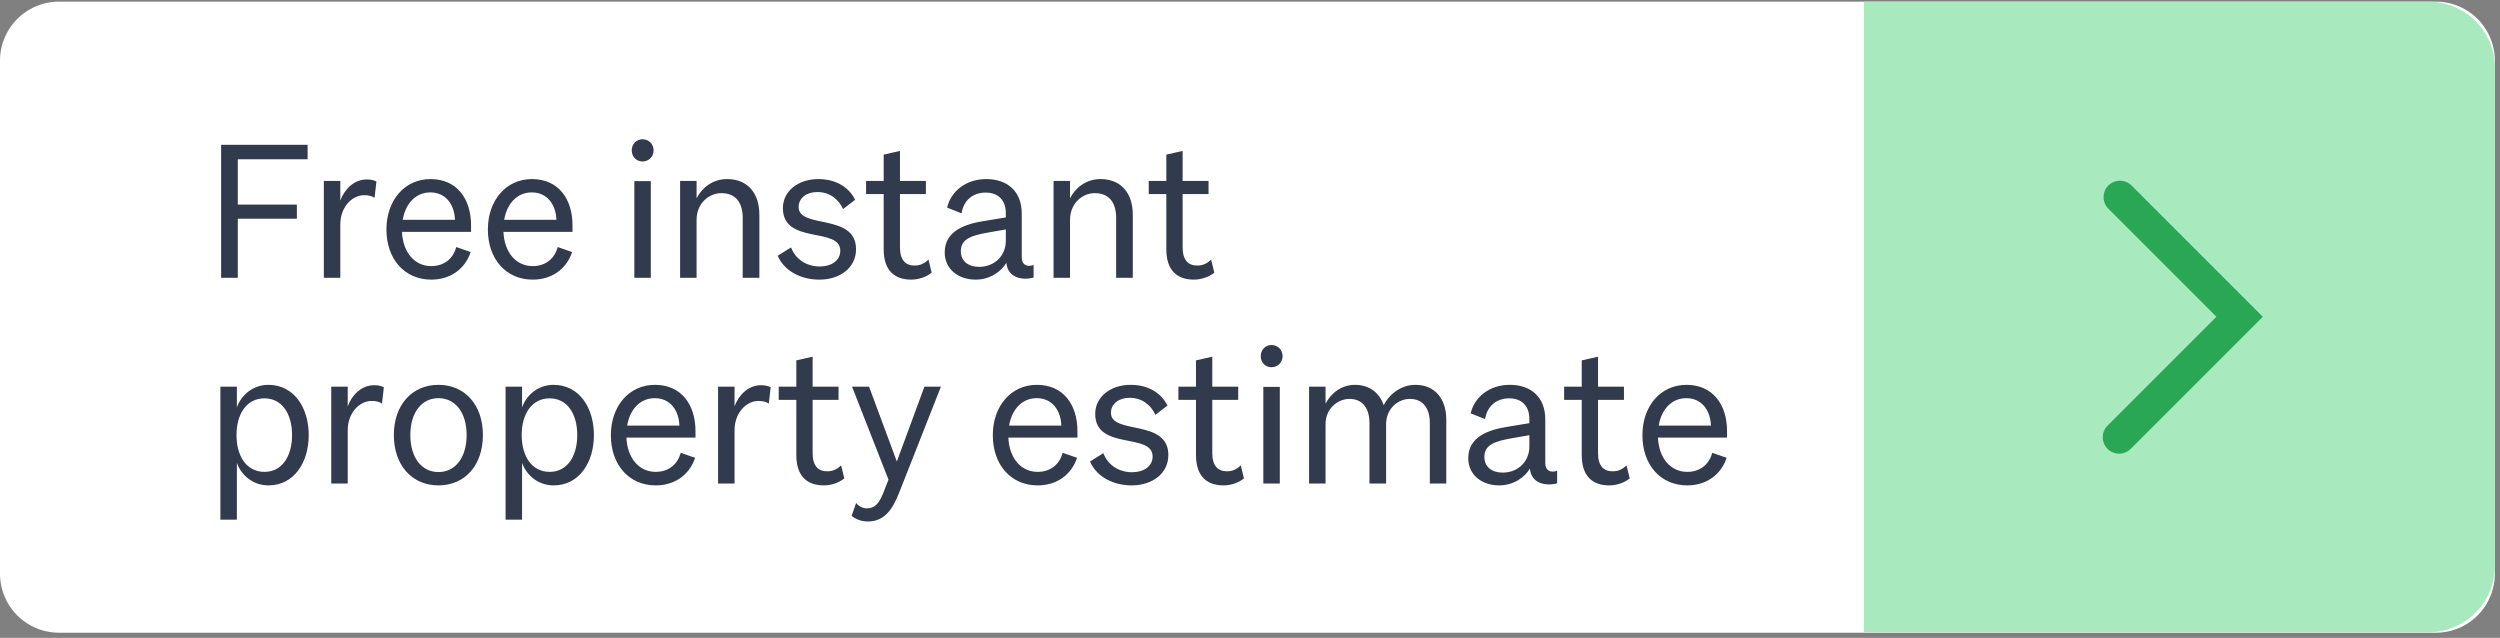
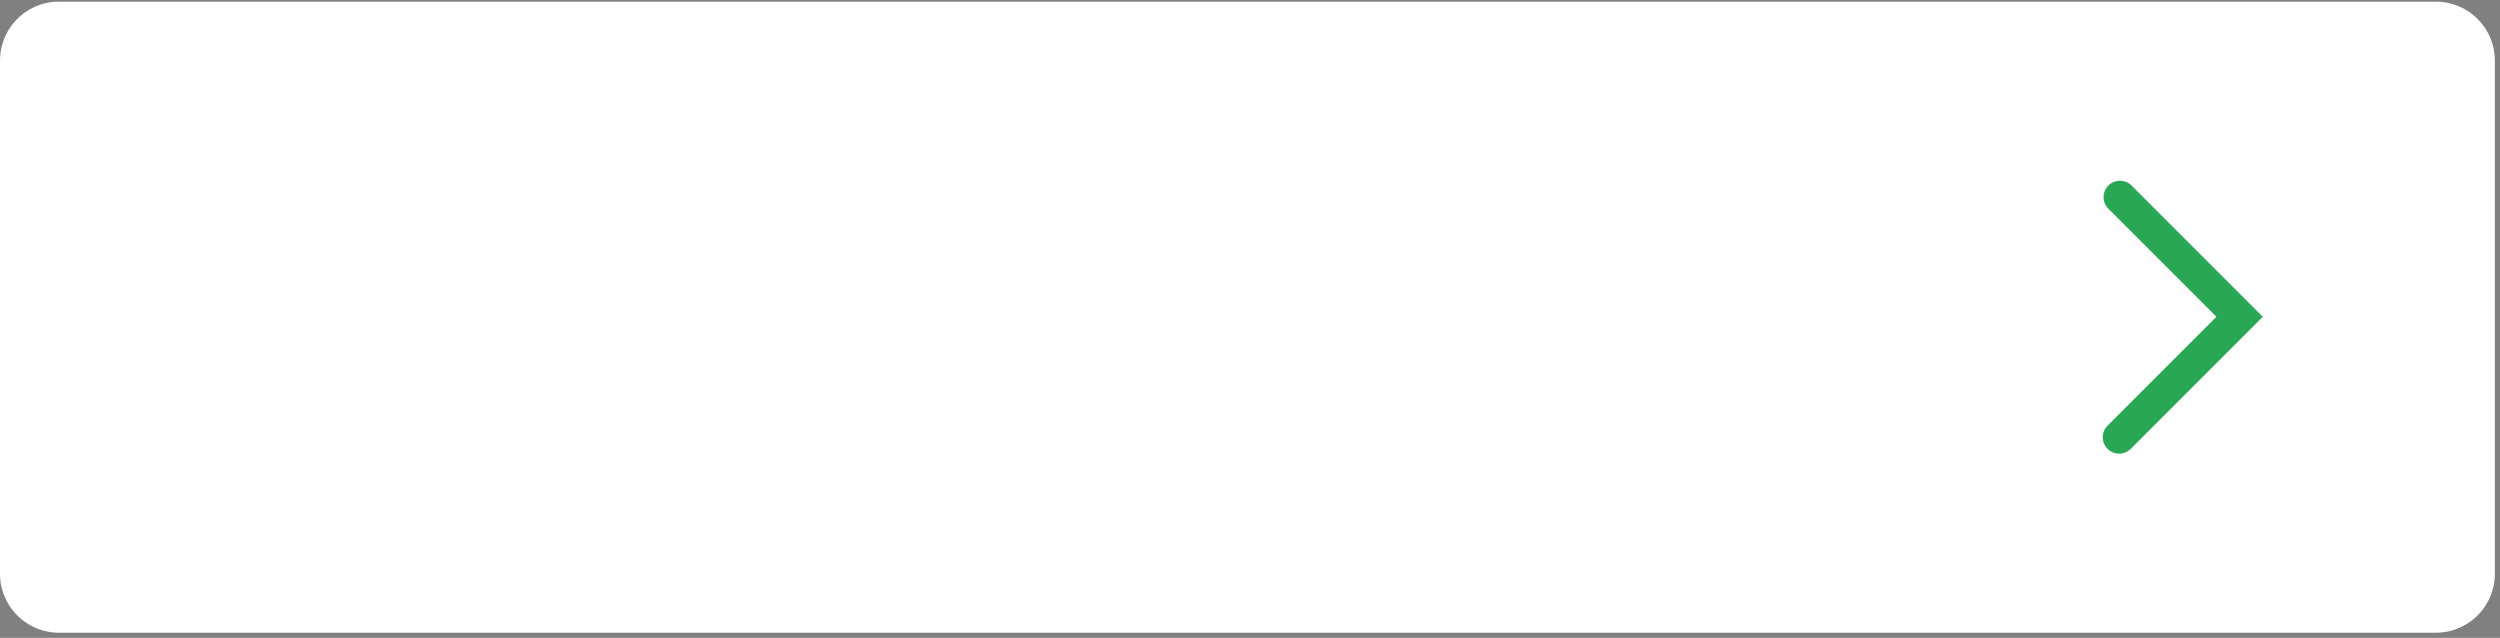
<svg xmlns="http://www.w3.org/2000/svg" width="243" height="62" viewBox="0 0 243 62" fill="none">
  <rect x="0" y="0" width="243" height="62" fill="#808080" stroke="none" />
  <path d="M236.76.16H5.74A5.74 5.74 0 000 5.9v49.86a5.74 5.74 0 005.74 5.74h231.02a5.74 5.74 0 005.74-5.74V5.9a5.74 5.74 0 00-5.74-5.74z" fill="#fff" />
-   <path d="M181.17.16h54.89a6.45 6.45 0 016.45 6.45V55a6.448 6.448 0 01-6.45 6.45h-54.89V.16z" fill="#A8EABE" />
  <path d="M206.06 19.16l11.63 11.63-11.71 11.71" stroke="#29A754" stroke-width="3.19" stroke-miterlimit="10" stroke-linecap="round" />
-   <path d="M23.114 27v-5.742h5.742V19.89h-5.742v-4.41H29.9v-1.404h-8.406V27h1.62zm13.475-9.36c-.234-.126-.558-.198-.954-.198-1.188 0-2.142.918-2.556 2.052v-1.908h-1.602V27h1.602v-5.202c0-1.638 1.116-2.826 2.322-2.826.414 0 .72.072 1.008.252l.18-1.584zm9.162 6.858l-1.404-.486c-.288 1.116-1.17 1.854-2.43 1.854-1.602 0-2.754-1.314-2.844-3.33h6.714v-.63c0-2.592-1.386-4.5-3.942-4.5-2.52 0-4.284 2.07-4.284 4.896 0 2.898 1.782 4.878 4.356 4.878 1.836 0 3.276-1.008 3.834-2.682zm-3.924-5.796c1.584 0 2.358 1.296 2.394 2.664h-5.076c.288-1.656 1.314-2.664 2.682-2.664zm13.785 5.796l-1.404-.486c-.288 1.116-1.17 1.854-2.43 1.854-1.602 0-2.754-1.314-2.844-3.33h6.714v-.63c0-2.592-1.386-4.5-3.942-4.5-2.52 0-4.284 2.07-4.284 4.896 0 2.898 1.782 4.878 4.356 4.878 1.836 0 3.276-1.008 3.834-2.682zm-3.924-5.796c1.584 0 2.358 1.296 2.394 2.664h-5.076c.288-1.656 1.314-2.664 2.682-2.664zm9.718-4.086c0 .63.468 1.08 1.044 1.08.594 0 1.08-.45 1.08-1.08 0-.63-.486-1.08-1.08-1.08-.576 0-1.044.45-1.044 1.08zm1.854 2.988h-1.602V27h1.602v-9.396zM66.106 27h1.602v-5.616c0-1.656 1.224-2.61 2.412-2.61 1.458 0 2.07 1.008 2.07 2.394V27h1.62v-6.138c0-2.034-1.098-3.456-3.132-3.456-1.458 0-2.484.9-2.97 1.872v-1.692h-1.602V27zm9.487-2.142c.666 1.548 2.34 2.322 4.05 2.322 1.998 0 3.564-1.152 3.564-2.952 0-3.546-5.58-1.944-5.58-4.104 0-.882.774-1.458 1.818-1.458 1.206 0 2.07.702 2.502 1.656l1.17-.9c-.558-1.17-1.818-2.016-3.564-2.016-1.998 0-3.456 1.188-3.456 2.826 0 3.582 5.58 1.782 5.58 4.14 0 .954-.864 1.53-1.998 1.53-1.206 0-2.322-.63-2.79-1.854l-1.296.81zm10.3-.63c0 2.034 1.026 2.952 2.682 2.952.774 0 1.548-.306 1.98-.684l-.306-1.26c-.36.342-.774.576-1.35.576-.882 0-1.422-.54-1.422-1.764v-5.184h2.52v-1.278h-2.52V14.67l-1.584.36v2.556h-1.71v1.278h1.71v5.364zm14.573 2.754v-1.224c-.666.234-1.152-.036-1.152-.738v-4.248c0-2.142-1.35-3.366-3.456-3.366-2.034 0-3.456 1.26-3.798 2.772l1.404.558c.18-1.188 1.026-2.016 2.34-2.016 1.26 0 1.962.774 1.962 2.016v.396l-1.962.324c-2.052.306-3.978 1.008-3.978 3.078 0 1.638 1.332 2.646 3.006 2.646 1.386 0 2.484-.774 2.988-1.638.108 1.35 1.368 1.764 2.646 1.44zm-2.7-3.582c0 1.494-1.134 2.538-2.592 2.538-1.062 0-1.782-.558-1.782-1.53 0-1.206 1.08-1.53 2.718-1.818l1.656-.288V23.4zm4.638 3.6h1.602v-5.616c0-1.656 1.224-2.61 2.412-2.61 1.458 0 2.07 1.008 2.07 2.394V27h1.62v-6.138c0-2.034-1.098-3.456-3.132-3.456-1.458 0-2.484.9-2.97 1.872v-1.692h-1.602V27zm10.963-2.772c0 2.034 1.026 2.952 2.682 2.952.774 0 1.548-.306 1.98-.684l-.306-1.26c-.36.342-.774.576-1.35.576-.882 0-1.422-.54-1.422-1.764v-5.184h2.52v-1.278h-2.52V14.67l-1.584.36v2.556h-1.71v1.278h1.71v5.364zM23.024 44.984c.432 1.242 1.602 2.196 3.06 2.196 2.502 0 3.924-2.232 3.924-4.896 0-2.646-1.422-4.878-3.924-4.878-1.458 0-2.628.954-3.06 2.196v-2.016h-1.602V50.51h1.602v-5.526zm2.682.882c-1.728 0-2.718-1.512-2.718-3.582 0-2.052.99-3.564 2.718-3.564 1.71 0 2.682 1.512 2.682 3.564 0 2.07-.972 3.582-2.682 3.582zm11.603-8.226c-.234-.126-.558-.198-.954-.198-1.188 0-2.142.918-2.556 2.052v-1.908h-1.602V47H33.8v-5.202c0-1.638 1.116-2.826 2.322-2.826.414 0 .72.072 1.008.252l.18-1.584zm9.63 4.644c0-2.898-1.727-4.878-4.32-4.878-2.591 0-4.337 1.98-4.337 4.878 0 2.916 1.746 4.896 4.338 4.896s4.32-1.98 4.32-4.896zm-7.055 0c0-2.178 1.098-3.582 2.736-3.582 1.638 0 2.736 1.404 2.736 3.582 0 2.196-1.098 3.6-2.736 3.6-1.638 0-2.736-1.404-2.736-3.6zm10.86 2.7c.433 1.242 1.603 2.196 3.06 2.196 2.503 0 3.925-2.232 3.925-4.896 0-2.646-1.422-4.878-3.924-4.878-1.458 0-2.628.954-3.06 2.196v-2.016h-1.602V50.51h1.602v-5.526zm2.683.882c-1.728 0-2.718-1.512-2.718-3.582 0-2.052.99-3.564 2.718-3.564 1.71 0 2.682 1.512 2.682 3.564 0 2.07-.972 3.582-2.682 3.582zm14.139-1.368l-1.404-.486c-.288 1.116-1.17 1.854-2.43 1.854-1.602 0-2.754-1.314-2.844-3.33h6.714v-.63c0-2.592-1.386-4.5-3.942-4.5-2.52 0-4.284 2.07-4.284 4.896 0 2.898 1.782 4.878 4.356 4.878 1.836 0 3.276-1.008 3.834-2.682zm-3.924-5.796c1.584 0 2.358 1.296 2.394 2.664H60.96c.288-1.656 1.314-2.664 2.682-2.664zm11.267-1.062c-.234-.126-.558-.198-.954-.198-1.188 0-2.142.918-2.556 2.052v-1.908h-1.602V47h1.602v-5.202c0-1.638 1.116-2.826 2.322-2.826.414 0 .72.072 1.008.252l.18-1.584zm2.494 6.588c0 2.034 1.026 2.952 2.682 2.952.774 0 1.548-.306 1.98-.684l-.306-1.26c-.36.342-.774.576-1.35.576-.882 0-1.422-.54-1.422-1.764v-5.184h2.52v-1.278h-2.52V34.67l-1.584.36v2.556h-1.71v1.278h1.71v5.364zm10.004 3.636l4.05-10.278h-1.602l-2.682 7.272-2.7-7.272h-1.656l3.546 9.036-.432 1.098c-.432 1.116-.81 1.692-1.692 1.692-.378 0-.756-.198-1.026-.522l-.432 1.242c.306.306.954.558 1.566.558 1.62 0 2.412-1.17 3.06-2.826zm17.284-3.366l-1.404-.486c-.288 1.116-1.17 1.854-2.43 1.854-1.602 0-2.754-1.314-2.844-3.33h6.714v-.63c0-2.592-1.386-4.5-3.942-4.5-2.52 0-4.284 2.07-4.284 4.896 0 2.898 1.782 4.878 4.356 4.878 1.836 0 3.276-1.008 3.834-2.682zm-3.924-5.796c1.584 0 2.358 1.296 2.394 2.664h-5.076c.288-1.656 1.314-2.664 2.682-2.664zm5.183 6.156c.666 1.548 2.34 2.322 4.05 2.322 1.998 0 3.564-1.152 3.564-2.952 0-3.546-5.58-1.944-5.58-4.104 0-.882.774-1.458 1.818-1.458 1.206 0 2.07.702 2.502 1.656l1.17-.9c-.558-1.17-1.818-2.016-3.564-2.016-1.998 0-3.456 1.188-3.456 2.826 0 3.582 5.58 1.782 5.58 4.14 0 .954-.864 1.53-1.998 1.53-1.206 0-2.322-.63-2.79-1.854l-1.296.81zm10.3-.63c0 2.034 1.026 2.952 2.682 2.952.774 0 1.548-.306 1.98-.684l-.306-1.26c-.36.342-.774.576-1.35.576-.882 0-1.422-.54-1.422-1.764v-5.184h2.52v-1.278h-2.52V34.67l-1.584.36v2.556h-1.71v1.278h1.71v5.364zm6.293-9.612c0 .63.468 1.08 1.044 1.08.594 0 1.08-.45 1.08-1.08 0-.63-.486-1.08-1.08-1.08-.576 0-1.044.45-1.044 1.08zm1.854 2.988h-1.602V47h1.602v-9.396zm4.447 3.618c0-1.512 1.188-2.448 2.322-2.448 1.35 0 1.944 1.008 1.944 2.322V47h1.62v-5.778c0-1.512 1.17-2.448 2.304-2.448 1.35 0 1.944 1.008 1.944 2.322V47h1.602v-6.192c0-2.016-1.08-3.402-3.006-3.402-1.494 0-2.628 1.044-3.078 1.98-.396-1.188-1.386-1.98-2.79-1.98-1.35 0-2.358.846-2.862 1.836v-1.656h-1.602V47h1.602v-5.778zm22.51 5.76v-1.224c-.666.234-1.152-.036-1.152-.738v-4.248c0-2.142-1.35-3.366-3.456-3.366-2.034 0-3.456 1.26-3.798 2.772l1.404.558c.18-1.188 1.026-2.016 2.34-2.016 1.26 0 1.962.774 1.962 2.016v.396l-1.962.324c-2.052.306-3.978 1.008-3.978 3.078 0 1.638 1.332 2.646 3.006 2.646 1.386 0 2.484-.774 2.988-1.638.108 1.35 1.368 1.764 2.646 1.44zm-2.7-3.582c0 1.494-1.134 2.538-2.592 2.538-1.062 0-1.782-.558-1.782-1.53 0-1.206 1.08-1.53 2.718-1.818l1.656-.288V43.4zm5.09.828c0 2.034 1.026 2.952 2.682 2.952.774 0 1.548-.306 1.98-.684l-.306-1.26c-.36.342-.774.576-1.35.576-.882 0-1.422-.54-1.422-1.764v-5.184h2.52v-1.278h-2.52V34.67l-1.584.36v2.556h-1.71v1.278h1.71v5.364zm14.087.27l-1.404-.486c-.288 1.116-1.17 1.854-2.43 1.854-1.602 0-2.754-1.314-2.844-3.33h6.714v-.63c0-2.592-1.386-4.5-3.942-4.5-2.52 0-4.284 2.07-4.284 4.896 0 2.898 1.782 4.878 4.356 4.878 1.836 0 3.276-1.008 3.834-2.682zm-3.924-5.796c1.584 0 2.358 1.296 2.394 2.664h-5.076c.288-1.656 1.314-2.664 2.682-2.664z" fill="#323A4D" />
</svg>